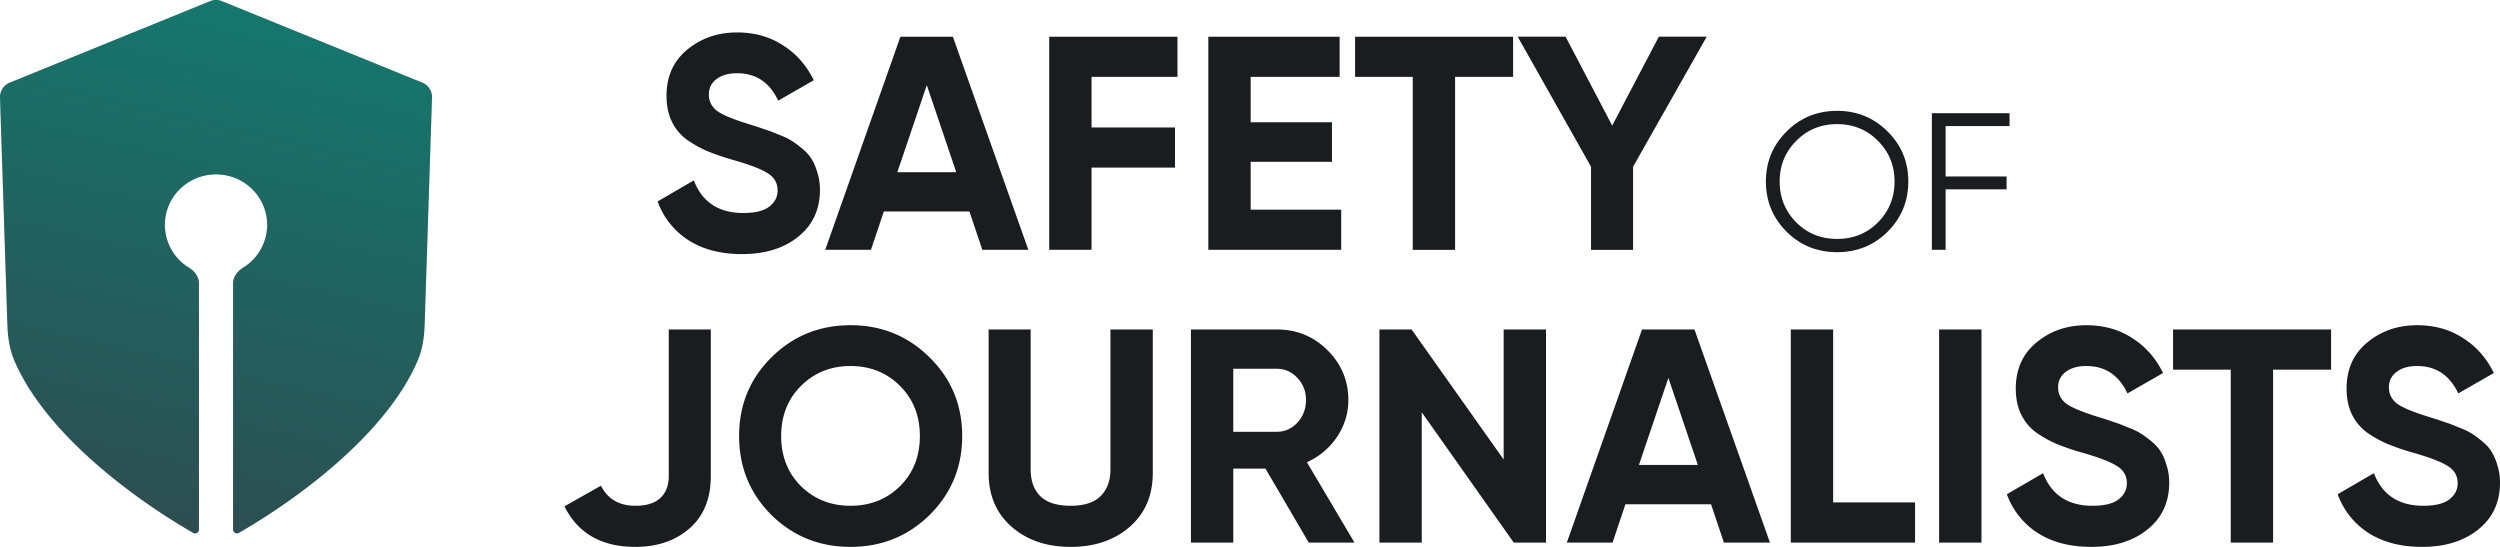
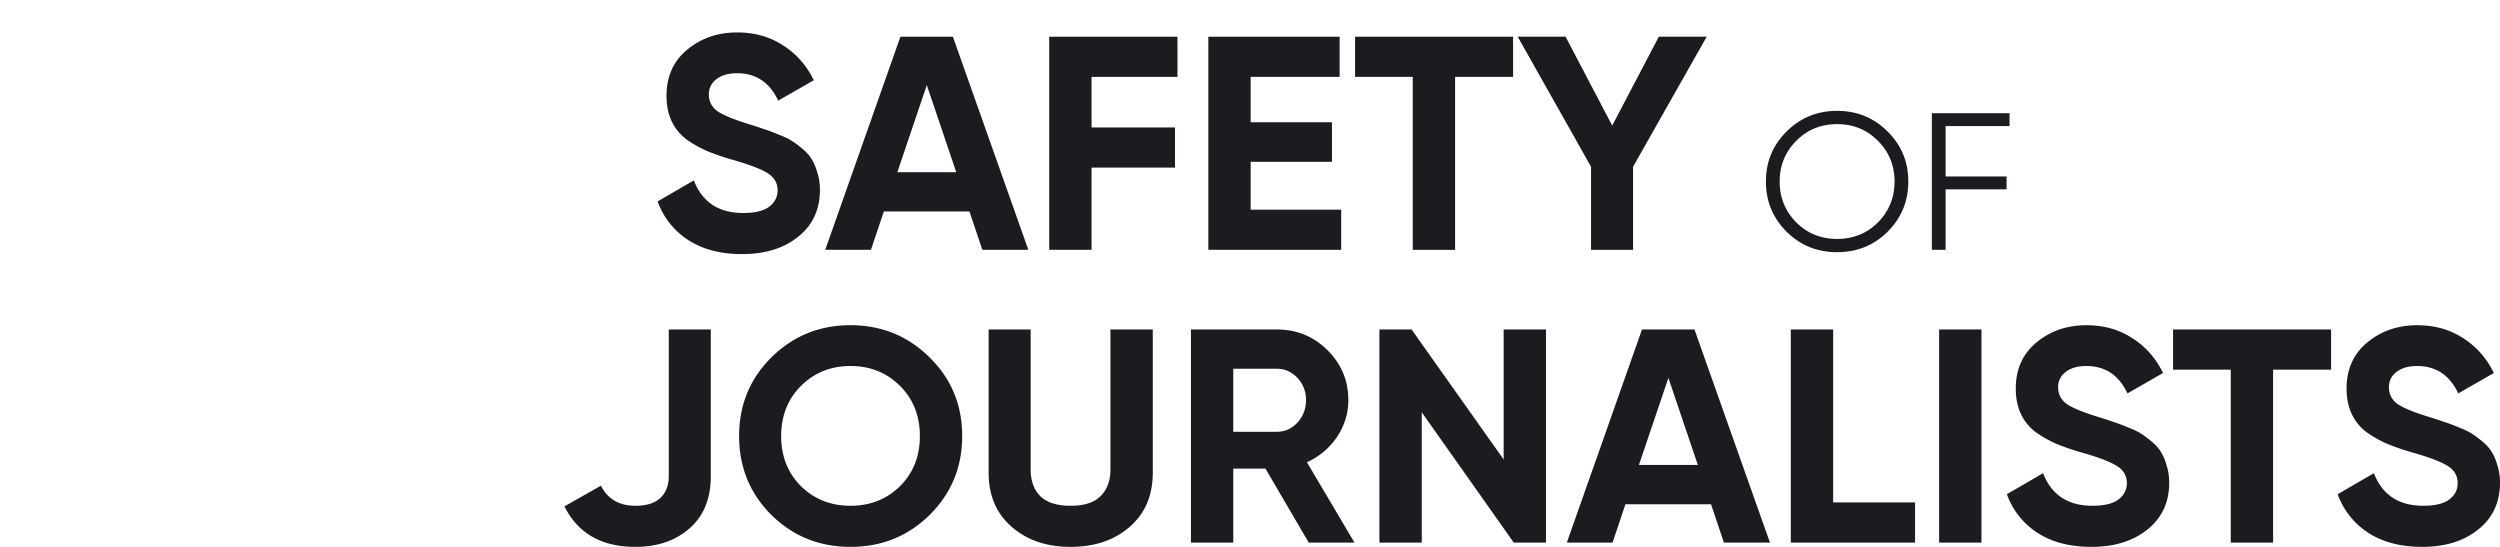
<svg xmlns="http://www.w3.org/2000/svg" width="160" height="35" fill="none">
  <title>Safety of Journalists</title>
  <path d="M47.488 16.262c-1.361 0-2.507-.299-3.436-.896a4.903 4.903 0 0 1-1.964-2.475l2.317-1.345c.537 1.39 1.59 2.086 3.162 2.086.759 0 1.315-.137 1.669-.41.353-.272.53-.617.53-1.032 0-.481-.216-.851-.648-1.111-.432-.273-1.204-.565-2.317-.877a15.252 15.252 0 0 1-1.571-.546 7.52 7.52 0 0 1-1.276-.72 3.096 3.096 0 0 1-.963-1.17c-.222-.468-.334-1.013-.334-1.637 0-1.234.439-2.215 1.316-2.943.89-.74 1.957-1.11 3.201-1.11 1.113 0 2.088.272 2.926.818.85.533 1.512 1.28 1.983 2.241l-2.278 1.306c-.55-1.17-1.427-1.754-2.631-1.754-.563 0-1.008.13-1.335.39a1.18 1.18 0 0 0-.472.974c0 .429.177.78.53 1.052.367.26 1.061.546 2.082.858.419.13.733.234.943.312.222.065.517.175.883.33.38.144.668.28.864.41.21.13.446.305.707.526.262.221.459.448.59.682.143.234.261.52.353.858.105.324.157.682.157 1.071 0 1.26-.465 2.261-1.394 3.002-.917.74-2.114 1.11-3.594 1.11ZM62.87 15.99l-.825-2.456h-5.48l-.824 2.455h-2.926l4.811-13.64h3.358l4.83 13.64H62.87Zm-5.44-4.97h3.77l-1.885-5.573-1.885 5.573ZM75.358 4.92H69.86v3.236h5.34v2.572h-5.34v5.261h-2.71V2.35h8.208V4.92ZM80.043 13.417h5.793v2.572h-8.503V2.35h8.404V4.92h-5.694v2.903h5.203v2.534h-5.203v3.06ZM96.838 2.348v2.573h-3.712V15.99h-2.71V4.92h-3.691V2.349h10.113ZM109.23 2.348l-4.713 8.322v5.32h-2.691v-5.32l-4.693-8.322h3.064l2.984 5.69 2.985-5.69h3.064ZM120.81 14.828c-.881.874-1.959 1.311-3.235 1.311-1.276 0-2.354-.437-3.235-1.311-.881-.883-1.322-1.953-1.322-3.21 0-1.258.441-2.324 1.322-3.199.881-.882 1.959-1.324 3.235-1.324 1.276 0 2.354.442 3.235 1.324.881.875 1.322 1.94 1.322 3.198s-.441 2.328-1.322 3.21Zm-5.853-.6c.705.708 1.577 1.062 2.618 1.062s1.913-.354 2.618-1.062c.705-.716 1.058-1.586 1.058-2.61 0-1.025-.353-1.891-1.058-2.599-.705-.716-1.577-1.074-2.618-1.074s-1.913.358-2.618 1.074c-.705.708-1.058 1.574-1.058 2.598 0 1.025.353 1.895 1.058 2.611ZM128.611 8.07h-4.091v3.223h3.902v.824h-3.902v3.872h-.881V7.245h4.972v.825ZM40.66 35c-2.16 0-3.672-.864-4.536-2.592l2.337-1.325c.432.858 1.165 1.286 2.2 1.286.72 0 1.256-.169 1.61-.506.353-.338.53-.8.53-1.384v-9.393h2.69v9.393c0 1.429-.451 2.54-1.355 3.332-.903.793-2.062 1.189-3.476 1.189ZM59.5 32.954C58.11 34.318 56.422 35 54.432 35c-1.99 0-3.679-.682-5.067-2.046-1.374-1.377-2.062-3.06-2.062-5.047 0-1.988.688-3.664 2.062-5.028 1.388-1.377 3.077-2.066 5.067-2.066 1.99 0 3.678.689 5.066 2.066 1.388 1.364 2.082 3.04 2.082 5.028 0 1.987-.694 3.67-2.082 5.047Zm-8.229-1.832c.851.831 1.905 1.247 3.162 1.247s2.31-.416 3.161-1.247c.851-.844 1.277-1.916 1.277-3.215 0-1.3-.426-2.371-1.277-3.216-.85-.844-1.904-1.266-3.161-1.266-1.257 0-2.31.422-3.162 1.266-.85.845-1.276 1.917-1.276 3.216 0 1.299.425 2.37 1.276 3.215ZM68.515 35c-1.532 0-2.789-.429-3.77-1.286-.982-.858-1.473-2.007-1.473-3.45v-9.178h2.69v8.964c0 .715.203 1.28.609 1.696.419.415 1.067.623 1.944.623s1.518-.208 1.924-.623c.42-.416.629-.981.629-1.696v-8.964h2.71v9.179c0 1.442-.491 2.591-1.473 3.449-.982.857-2.245 1.286-3.79 1.286ZM83.76 34.727l-2.77-4.735H78.93v4.735h-2.71v-13.64h5.498c1.27 0 2.35.44 3.24 1.324.89.884 1.336 1.949 1.336 3.196 0 .845-.242 1.63-.727 2.358a4.563 4.563 0 0 1-1.924 1.618l3.044 5.144H83.76ZM78.929 23.6v4.034h2.788c.51 0 .95-.195 1.316-.585.367-.402.55-.883.55-1.442a2 2 0 0 0-.55-1.422c-.367-.39-.805-.585-1.316-.585H78.93ZM96.234 21.086h2.71v13.641h-2.062l-5.89-8.34v8.34h-2.71v-13.64h2.061l5.891 8.32v-8.32ZM110.331 34.727l-.825-2.455h-5.479l-.824 2.455h-2.926l4.811-13.64h3.358l4.831 13.64h-2.946Zm-5.44-4.97h3.771l-1.885-5.572-1.886 5.573ZM117.321 32.155h5.243v2.572h-7.953v-13.64h2.71v11.068ZM124.104 21.086h2.71v13.641h-2.71v-13.64ZM133.841 35c-1.362 0-2.507-.299-3.437-.896a4.908 4.908 0 0 1-1.964-2.475l2.318-1.345c.536 1.39 1.59 2.085 3.161 2.085.76 0 1.316-.136 1.669-.409.354-.273.531-.617.531-1.033 0-.48-.216-.85-.648-1.11-.432-.273-1.205-.566-2.318-.878a15.272 15.272 0 0 1-1.571-.545 7.547 7.547 0 0 1-1.276-.721 3.09 3.09 0 0 1-.962-1.17c-.223-.467-.334-1.013-.334-1.636 0-1.235.439-2.215 1.316-2.943.89-.74 1.957-1.11 3.201-1.11 1.112 0 2.088.272 2.925.818.851.532 1.513 1.28 1.984 2.24l-2.278 1.306c-.55-1.169-1.427-1.753-2.631-1.753-.563 0-1.009.13-1.336.39a1.18 1.18 0 0 0-.471.974c0 .428.177.78.53 1.052.367.26 1.061.546 2.082.857.419.13.733.234.942.312.223.065.517.176.884.331.38.143.668.28.864.41.209.13.445.305.707.526.262.22.458.448.589.682.144.234.262.52.353.857.105.325.158.683.158 1.072 0 1.26-.465 2.26-1.395 3.001-.916.74-2.114 1.111-3.593 1.111ZM149.19 21.086v2.572h-3.712v11.07h-2.71v-11.07h-3.692v-2.572h10.114ZM155.012 35c-1.361 0-2.507-.299-3.436-.896a4.903 4.903 0 0 1-1.964-2.475l2.317-1.345c.537 1.39 1.591 2.085 3.162 2.085.759 0 1.315-.136 1.669-.409.353-.273.53-.617.53-1.033 0-.48-.216-.85-.648-1.11-.432-.273-1.204-.566-2.317-.878a15.272 15.272 0 0 1-1.571-.545 7.516 7.516 0 0 1-1.277-.721 3.108 3.108 0 0 1-.962-1.17c-.222-.467-.334-1.013-.334-1.636 0-1.235.439-2.215 1.316-2.943.89-.74 1.957-1.11 3.201-1.11 1.113 0 2.088.272 2.926.818.851.532 1.512 1.28 1.983 2.24l-2.278 1.306c-.55-1.169-1.427-1.753-2.631-1.753-.563 0-1.008.13-1.335.39a1.178 1.178 0 0 0-.472.974c0 .428.177.78.531 1.052.366.26 1.06.546 2.081.857.419.13.733.234.943.312.222.065.517.176.883.331.38.143.668.28.864.41.21.13.445.305.707.526.262.22.459.448.589.682.144.234.262.52.354.857.105.325.157.683.157 1.072 0 1.26-.465 2.26-1.394 3.001-.917.74-2.115 1.111-3.594 1.111Z" fill="#1A1C20" />
-   <path d="M14.916 33.888a.25.25 0 0 0 .373.215c3.733-2.147 9.44-6.322 11.449-11.041.309-.727.414-1.517.44-2.305l.471-14.512a.999.999 0 0 0-.625-.957L14.207.075c-.245-.1-.52-.1-.764 0L.625 5.288a1 1 0 0 0-.624.957l.471 14.512c.026.788.13 1.578.44 2.305C2.92 27.78 8.627 31.956 12.36 34.103a.25.25 0 0 0 .374-.215V18.143c0-.425-.28-.79-.642-1.014a3.216 3.216 0 0 1-1.54-2.739c0-1.783 1.465-3.228 3.273-3.228 1.807 0 3.273 1.445 3.273 3.228a3.216 3.216 0 0 1-1.54 2.739c-.363.224-.642.59-.642 1.014v15.745Z" fill="#D9D9D9" />
-   <path d="M14.916 33.888a.25.25 0 0 0 .373.215c3.733-2.147 9.44-6.322 11.449-11.041.309-.727.414-1.517.44-2.305l.471-14.512a.999.999 0 0 0-.625-.957L14.207.075c-.245-.1-.52-.1-.764 0L.625 5.288a1 1 0 0 0-.624.957l.471 14.512c.026.788.13 1.578.44 2.305C2.92 27.78 8.627 31.956 12.36 34.103a.25.25 0 0 0 .374-.215V18.143c0-.425-.28-.79-.642-1.014a3.216 3.216 0 0 1-1.54-2.739c0-1.783 1.465-3.228 3.273-3.228 1.807 0 3.273 1.445 3.273 3.228a3.216 3.216 0 0 1-1.54 2.739c-.363.224-.642.59-.642 1.014v15.745Z" fill="url(#a)" />
  <defs>
    <linearGradient id="a" x1="8.126" y1="49.047" x2="21.183" y2="-8.087" gradientUnits="userSpaceOnUse">
      <stop stop-color="#383A44" />
      <stop offset="1" stop-color="#0E8375" />
    </linearGradient>
  </defs>
</svg>